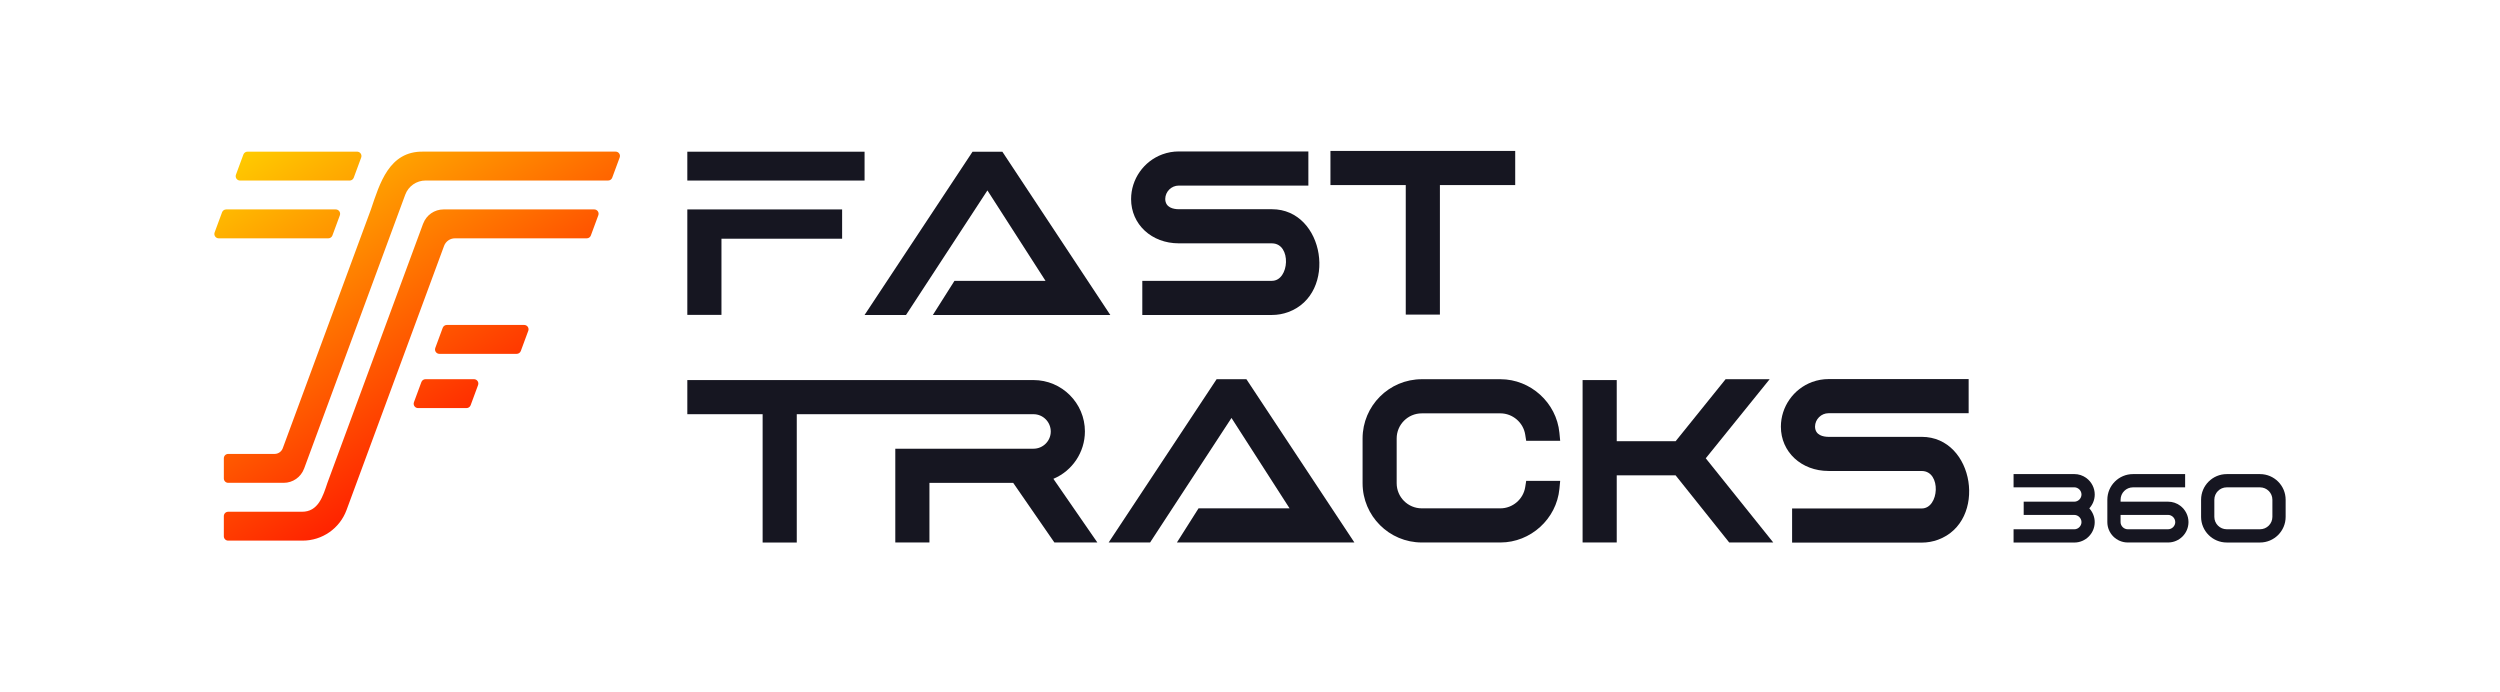
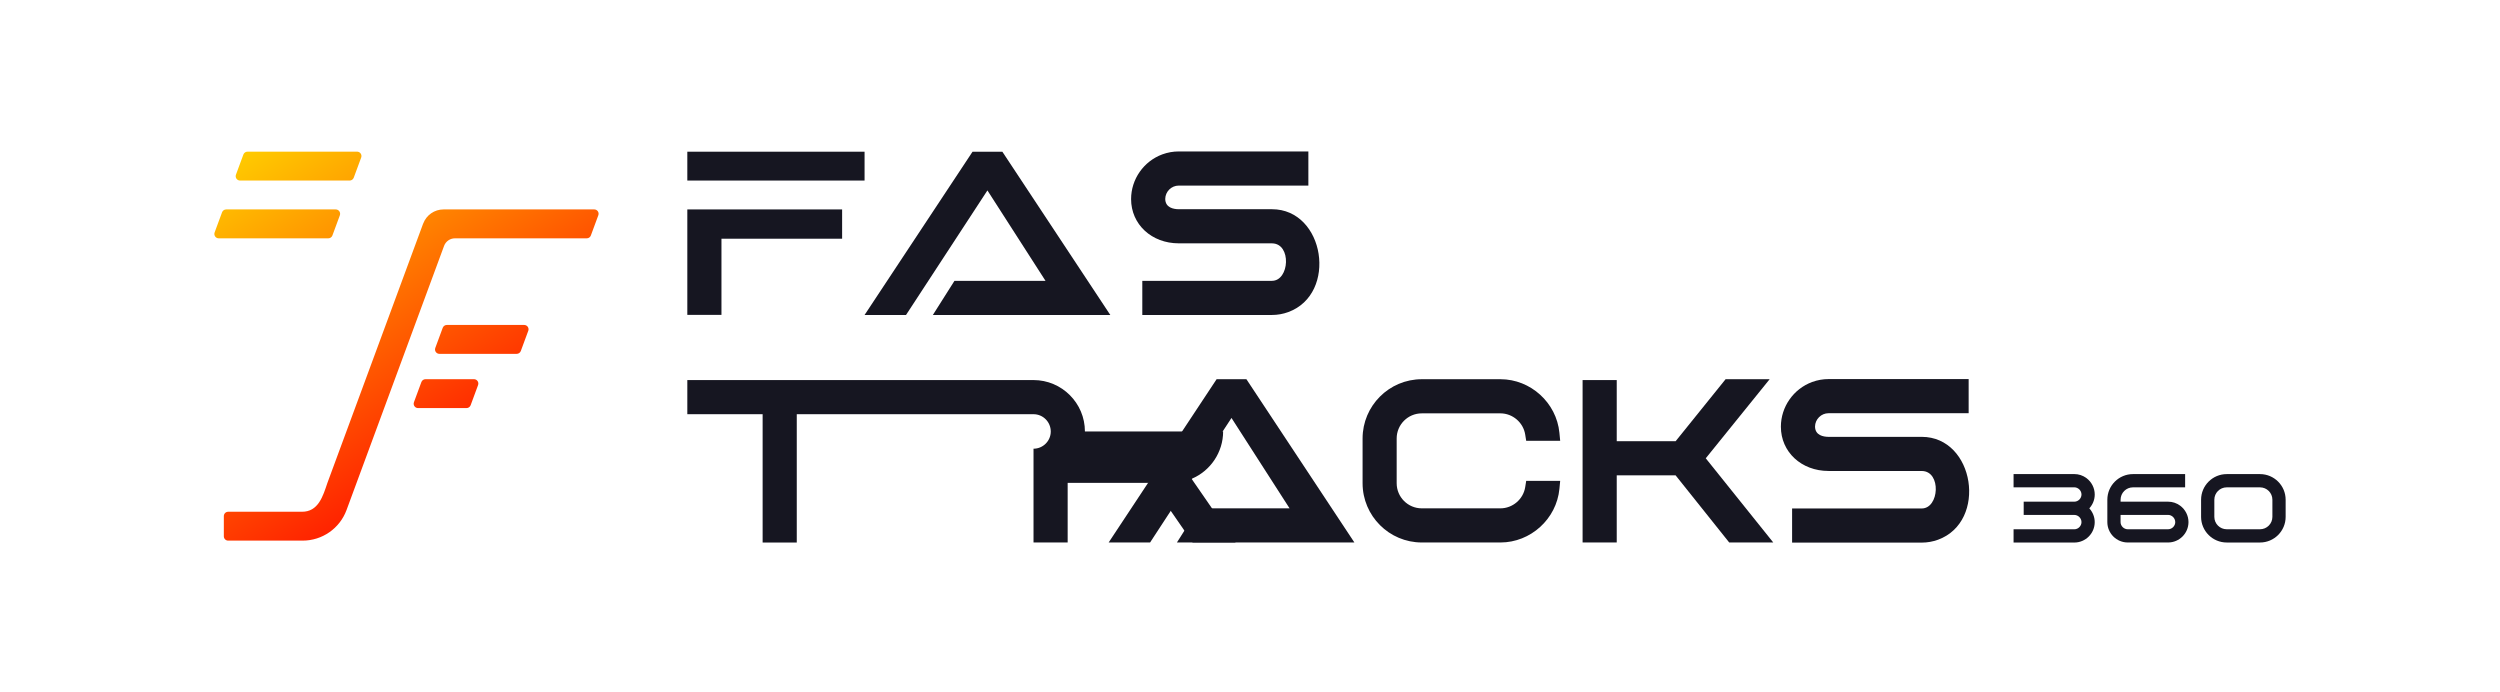
<svg xmlns="http://www.w3.org/2000/svg" xmlns:xlink="http://www.w3.org/1999/xlink" id="Dark" viewBox="0 0 968 268">
  <defs>
    <style>
      .cls-1 {
        fill: url(#linear-gradient);
      }

      .cls-2 {
        fill: #161621;
      }

      .cls-3 {
        fill: url(#linear-gradient-3);
      }

      .cls-4 {
        fill: url(#linear-gradient-4);
      }

      .cls-5 {
        fill: url(#linear-gradient-2);
      }

      .cls-6 {
        fill: url(#linear-gradient-6);
      }

      .cls-7 {
        fill: url(#linear-gradient-5);
      }
    </style>
    <linearGradient id="linear-gradient" x1="91.02" y1="27.06" x2="199.16" y2="193.04" gradientUnits="userSpaceOnUse">
      <stop offset="0" stop-color="#ffeb00" />
      <stop offset="1" stop-color="red" />
    </linearGradient>
    <linearGradient id="linear-gradient-2" x1="110.97" y1="15.42" x2="219.11" y2="181.41" xlink:href="#linear-gradient" />
    <linearGradient id="linear-gradient-3" x1="98.62" y1="23.47" x2="206.76" y2="189.46" xlink:href="#linear-gradient" />
    <linearGradient id="linear-gradient-4" x1="85.49" y1="32.03" x2="193.63" y2="198.01" xlink:href="#linear-gradient" />
    <linearGradient id="linear-gradient-5" x1="91.86" y1="27.87" x2="200.01" y2="193.86" xlink:href="#linear-gradient" />
    <linearGradient id="linear-gradient-6" x1="75.84" y1="38.31" x2="183.98" y2="204.3" xlink:href="#linear-gradient" />
  </defs>
  <g>
    <path class="cls-1" d="m185.11,149.1l-2.88,7.8c-.25.66-.88,1.11-1.59,1.11h-18.77c-1.18,0-2-1.17-1.59-2.28l2.88-7.8c.25-.66.88-1.11,1.59-1.11h18.77c1.18,0,2,1.17,1.59,2.28Z" />
    <path class="cls-5" d="m204.54,128.1l-2.88,7.8c-.25.66-.88,1.11-1.59,1.11h-29.94c-1.18,0-1.99-1.17-1.59-2.28l2.88-7.8c.25-.66.88-1.11,1.59-1.11h29.95c1.18,0,2,1.17,1.59,2.28Z" />
-     <path class="cls-3" d="m117.73,181.47c-1.22,3.29-4.36,5.48-7.87,5.48h-21.51c-.93,0-1.68-.75-1.68-1.68v-7.83c0-.93.75-1.68,1.68-1.68h17.98c1.4,0,2.66-.88,3.15-2.19l3.32-8.99c10.85-29.39,19.98-54.11,30.83-83.5,3.43-10.14,7.04-22.56,20.19-22.37,0,0,74.55,0,74.55,0,1.17,0,1.98,1.16,1.57,2.26l-2.89,7.83c-.24.66-.87,1.1-1.57,1.1h-70.7c-3.51,0-6.65,2.19-7.87,5.48l-39.17,106.09Z" />
    <path class="cls-4" d="m163.86,86.57c1.22-3.29,4.36-5.48,7.87-5.48h58.37c1.17,0,1.98,1.16,1.57,2.26l-2.89,7.83c-.24.66-.87,1.1-1.57,1.1h-51.06c-1.87,0-3.55,1.17-4.2,2.92l-37.77,102.29c-2.63,7.12-9.41,11.84-16.99,11.84h-28.84c-.93,0-1.68-.75-1.68-1.67v-7.83c0-.93.75-1.68,1.68-1.68h28.46c6.5.11,8.27-6.18,9.97-11.19l37.06-100.38Z" />
    <path class="cls-7" d="m139.85,61l-2.88,7.8c-.25.66-.88,1.11-1.59,1.11h-42.43c-1.18,0-2-1.17-1.59-2.28l2.88-7.8c.25-.66.88-1.11,1.59-1.11h42.43c1.18,0,2,1.17,1.59,2.28Z" />
    <path class="cls-6" d="m131.59,83.37l-2.88,7.8c-.25.66-.88,1.11-1.59,1.11h-42.43c-1.18,0-1.99-1.17-1.59-2.28l2.88-7.8c.25-.66.88-1.11,1.59-1.11h42.43c1.18,0,1.99,1.17,1.59,2.28Z" />
  </g>
  <g>
    <rect class="cls-2" x="266.13" y="58.74" width="68.63" height="11.17" />
    <polygon class="cls-2" points="279.35 92.43 326.07 92.43 326.07 81.09 266.13 81.09 266.13 121.92 279.35 121.92 279.35 92.43" />
    <polygon class="cls-2" points="382.33 73.73 404.82 108.74 369.57 108.74 361.2 121.96 429.91 121.96 388.11 58.74 376.57 58.74 334.76 121.96 350.81 121.96 382.33 73.73" />
    <path class="cls-2" d="m456.41,94.23h36.16c7.59.11,6.74,14.51-.08,14.51h-50.19v13.22h50.19c2.17,0,4.29-.38,6.32-1.12,19.26-7.07,14.18-39.83-6.32-39.83h-36.16c-1.9-.03-5.11-.56-5.15-3.99.04-2.84,2.39-5.16,5.23-5.16h50.19v-13.22h-50.19c-2.16,0-4.29.38-6.32,1.12-7.26,2.67-12.13,9.63-12.13,17.33,0,9.77,7.93,17.13,18.45,17.13Z" />
-     <polygon class="cls-2" points="544.31 121.81 557.53 121.81 557.53 71.66 586.69 71.66 586.69 58.44 515.15 58.44 515.15 71.66 544.31 71.66 544.31 121.81" />
-     <path class="cls-2" d="m420.08,167.06c0-10.97-8.93-19.9-19.9-19.9h-134.05v13.22h29.16v49.68h13.22v-49.68h19.35s72.32,0,72.32,0c3.68,0,6.68,3,6.68,6.74-.03,3.65-3.03,6.62-6.68,6.62h-53.52v36.31h13.22v-23.09h32.43l15.95,23.09h16.64l-17.03-24.65c7.35-3.08,12.21-10.32,12.21-18.35Z" />
+     <path class="cls-2" d="m420.08,167.06c0-10.97-8.93-19.9-19.9-19.9h-134.05v13.22h29.16v49.68h13.22v-49.68h19.35s72.32,0,72.32,0c3.68,0,6.68,3,6.68,6.74-.03,3.65-3.03,6.62-6.68,6.62v36.31h13.22v-23.09h32.43l15.95,23.09h16.64l-17.03-24.65c7.35-3.08,12.21-10.32,12.21-18.35Z" />
    <polygon class="cls-2" points="476.83 161.83 499.32 196.83 464.07 196.83 455.7 210.05 524.42 210.05 482.61 146.83 471.07 146.83 429.27 210.05 445.31 210.05 476.83 161.83" />
    <path class="cls-2" d="m550.51,160.05h30.44c4.74,0,8.88,3.54,9.61,8.23l.38,2.4h13.16l-.3-3.11c-1.12-11.63-11.15-20.74-22.83-20.74h-30.44c-12.65,0-22.94,10.29-22.94,22.94v17.34c0,12.65,10.29,22.94,22.94,22.94h30.44c11.68,0,21.71-9.11,22.83-20.74l.3-3.11h-13.16l-.38,2.4c-.73,4.69-4.86,8.23-9.61,8.23h-30.44c-5.36,0-9.72-4.36-9.72-9.72v-17.34c0-5.36,4.36-9.72,9.72-9.72Z" />
    <polygon class="cls-2" points="685.21 146.83 668.15 146.83 648.8 170.84 626 170.84 626 147.16 612.78 147.16 612.78 210.05 626 210.05 626 184.06 648.8 184.06 669.55 210.05 686.61 210.05 660.47 177.45 685.21 146.83" />
    <path class="cls-2" d="m708.01,182.37h36.16c7.59.11,6.74,14.51-.08,14.51h-50.19v13.22h50.19c2.17,0,4.29-.38,6.32-1.12,19.26-7.07,14.18-39.83-6.32-39.83h-36.16c-1.9-.03-5.11-.56-5.15-3.99.04-2.84,2.39-5.16,5.23-5.16h54.25v-13.22h-54.25c-2.16,0-4.29.38-6.32,1.12-7.26,2.67-12.13,9.63-12.13,17.33,0,9.77,7.93,17.13,18.45,17.13Z" />
  </g>
  <g>
    <path class="cls-2" d="m809.65,195.99c.29-.42.55-.86.75-1.32.45-1.01.68-2.09.68-3.2,0-2.48-1.2-4.85-3.21-6.35-1.37-1.02-2.99-1.56-4.7-1.56h-21.37s-2.15,0-2.15,0v5.13h23.52c1.5,0,2.78,1.27,2.78,2.78s-1.27,2.78-2.78,2.78h-19.6v5.13h19.6c1.5,0,2.78,1.27,2.78,2.78s-1.27,2.78-2.78,2.78h-23.52v5.13h23.52c4.36,0,7.9-3.55,7.9-7.9,0-1.94-.71-3.8-2.09-5.34.01-.01.02-.02.04-.04.22-.25.44-.51.62-.78Z" />
    <path class="cls-2" d="m844.18,195.81c-1.37-1.02-2.99-1.56-4.7-1.56h-18.39v-.75c0-2.65,2.15-4.8,4.8-4.8h20.19v-5.13h-20.19c-5.47,0-9.93,4.45-9.93,9.93v8.65c0,4.36,3.55,7.9,7.9,7.9h15.62c4.36,0,7.9-3.55,7.9-7.9,0-2.48-1.2-4.85-3.21-6.34Zm-1.92,6.34c0,1.51-1.27,2.78-2.78,2.78h-15.62c-1.5,0-2.78-1.27-2.78-2.78v-2.78h18.39c1.5,0,2.78,1.27,2.78,2.78Z" />
    <path class="cls-2" d="m875.07,183.57h-12.88c-5.47,0-9.93,4.45-9.93,9.93v6.63c0,5.47,4.45,9.93,9.93,9.93h12.88c5.48,0,9.93-4.45,9.93-9.93v-6.63c0-5.48-4.45-9.93-9.93-9.93Zm4.8,9.93v6.63c0,2.65-2.15,4.8-4.8,4.8h-12.88c-2.65,0-4.8-2.15-4.8-4.8v-6.63c0-2.65,2.15-4.8,4.8-4.8h12.88c2.65,0,4.8,2.15,4.8,4.8Z" />
  </g>
</svg>